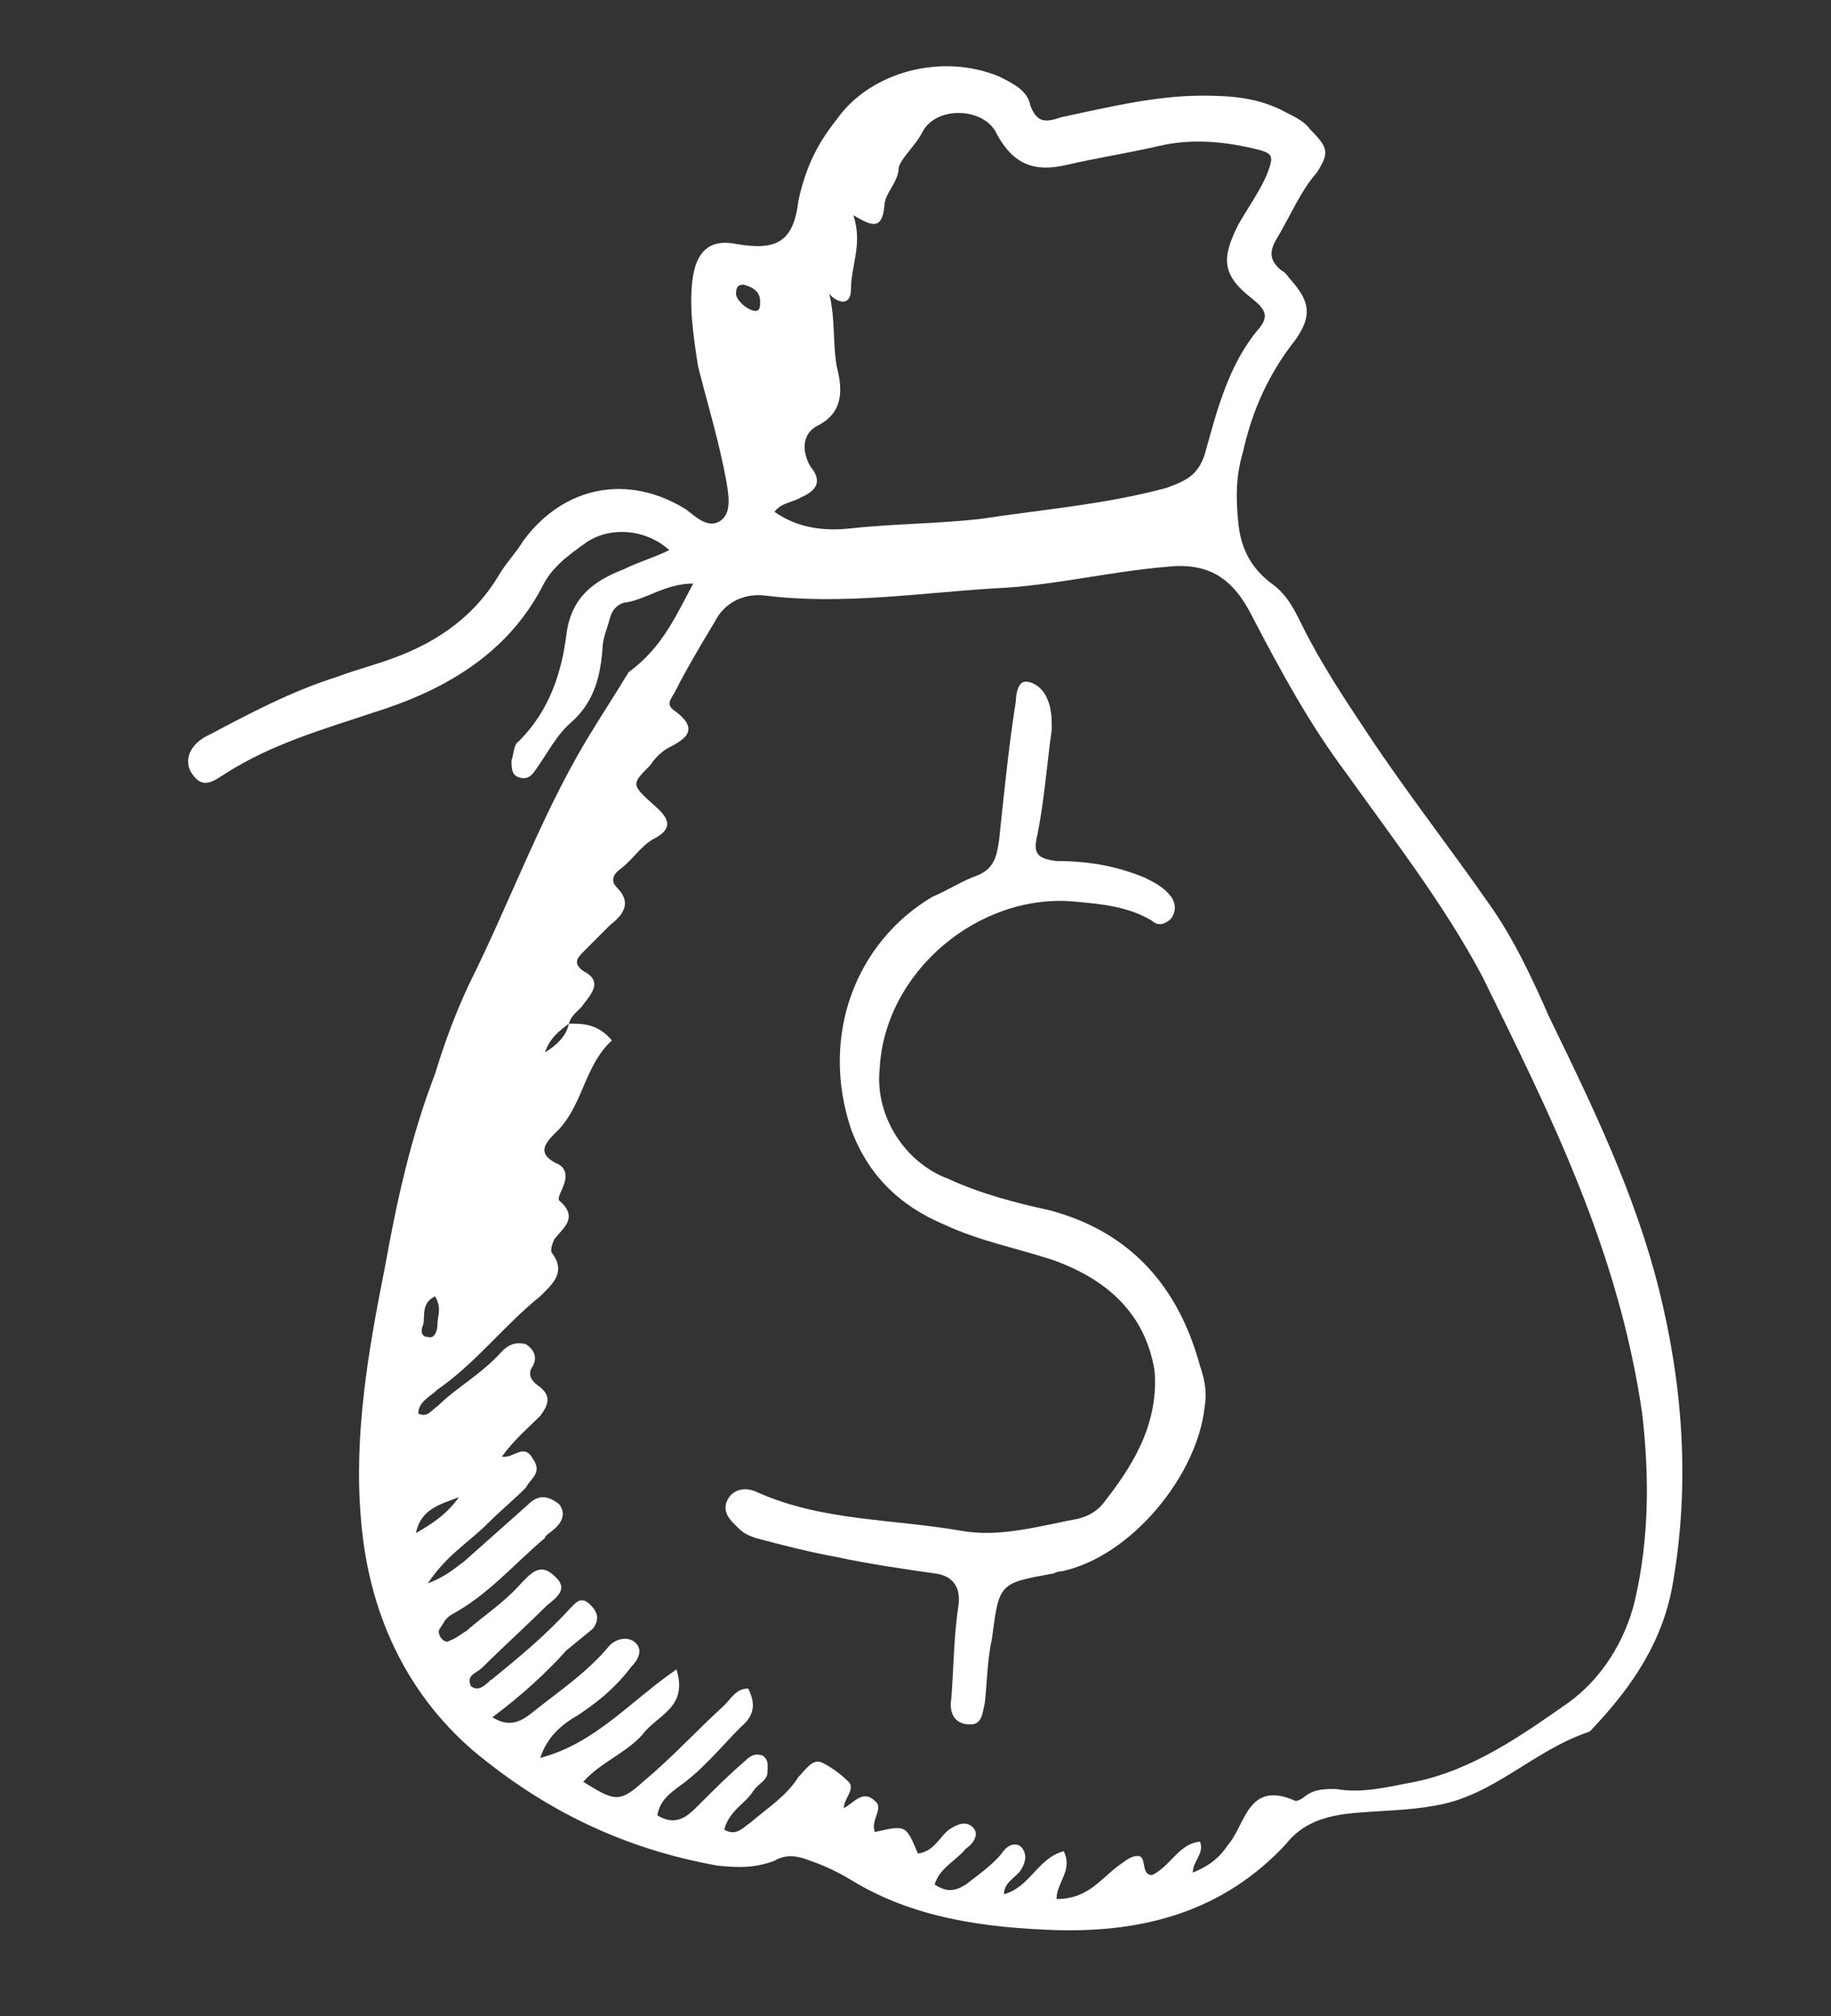
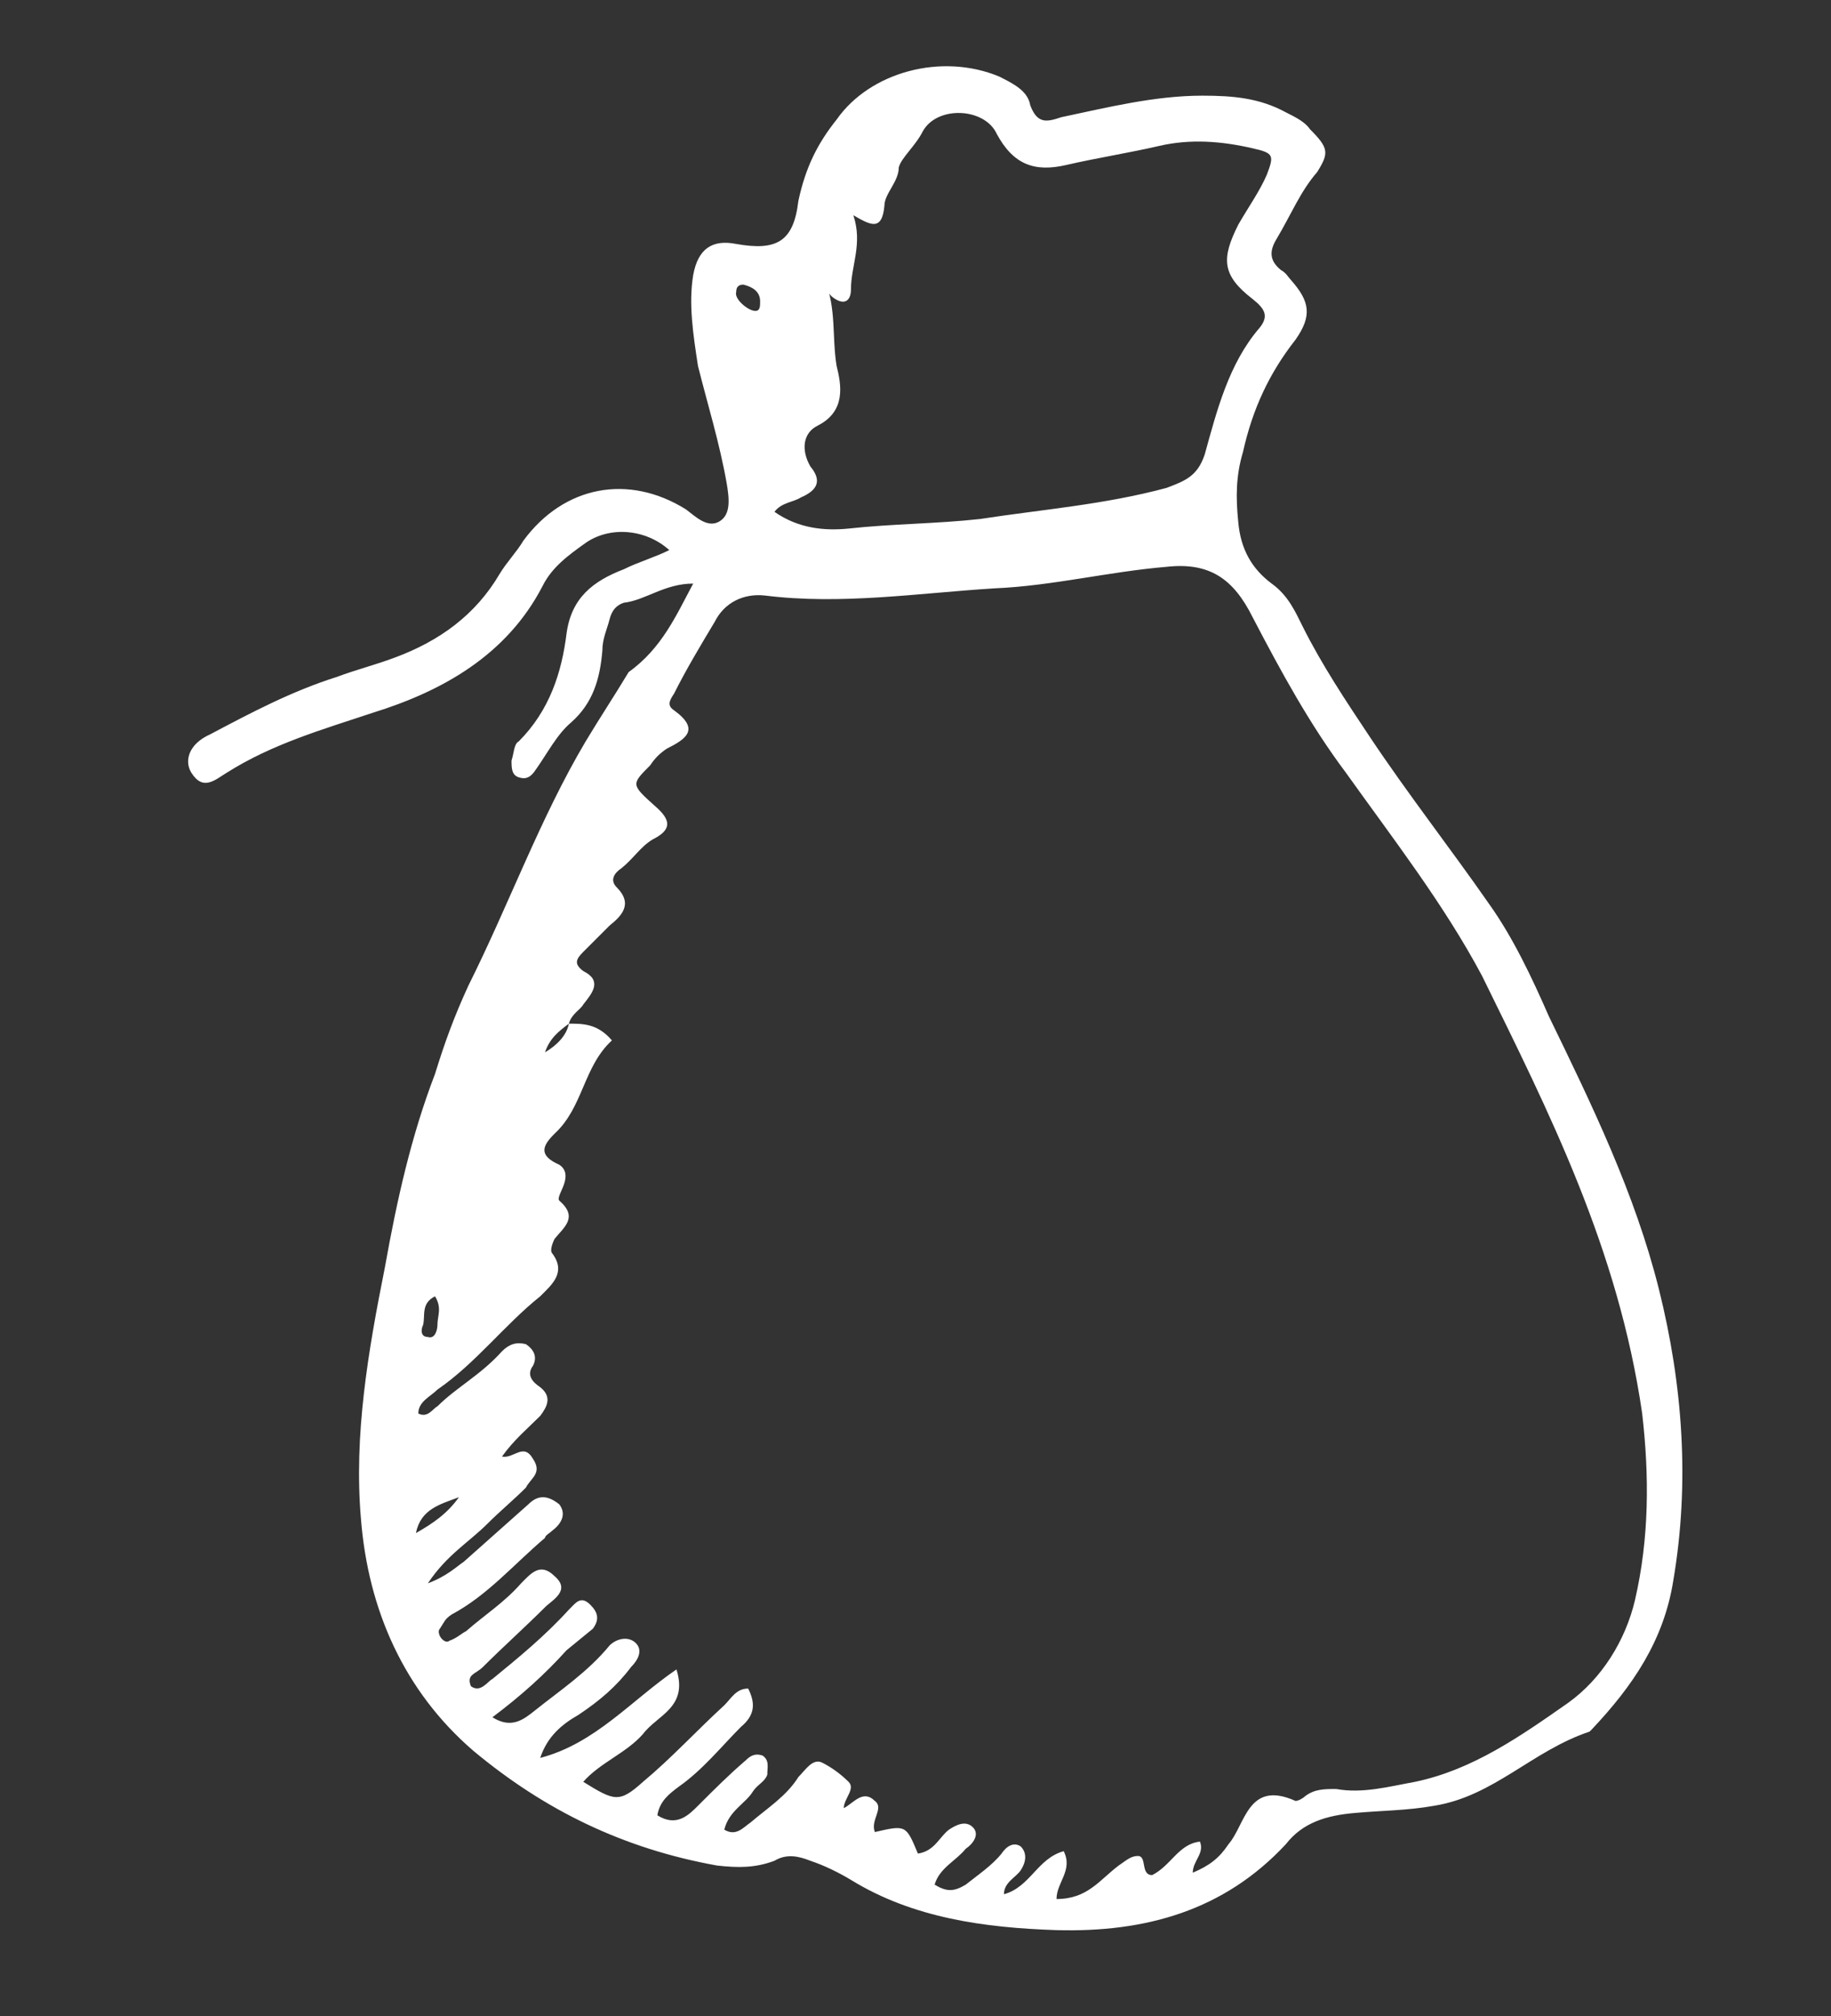
<svg xmlns="http://www.w3.org/2000/svg" version="1.1" id="Layer_1" x="0px" y="0px" viewBox="0 0 76.6 84.3" style="enable-background:new 0 0 76.6 84.3;" xml:space="preserve">
  <rect x="0" y="0" width="76.6" height="84.3" fill="#333333" stroke="none" />
  <style type="text/css">
	.st0{fill:#FFFFFF;}
</style>
  <path class="st0" d="M18.2,54.2c-0.6,0.3-0.4,0.8-0.5,1.2c-0.1,0.2-0.1,0.5,0.2,0.5c0.3,0.1,0.4-0.3,0.4-0.5  C18.3,55,18.5,54.7,18.2,54.2z M31.8,12.6c0-0.4-0.3-0.6-0.7-0.7c-0.2,0-0.3,0.1-0.3,0.3c-0.1,0.3,0.5,0.8,0.8,0.8  C31.8,13,31.8,12.8,31.8,12.6z M17.4,64.1c0.7-0.4,1.3-0.8,1.8-1.5C18.4,62.9,17.6,63.1,17.4,64.1z M32.4,21.4  c1,0.7,2.1,0.8,3.1,0.7c1.8-0.2,3.7-0.2,5.5-0.4c2.6-0.4,5.2-0.6,7.8-1.3c0.8-0.3,1.3-0.5,1.6-1.4c0.5-1.8,1-3.8,2.3-5.3  c0.4-0.5,0.2-0.8-0.3-1.2c-1.3-1-1.3-1.7-0.6-3.1C52.2,8.7,52.7,8,53,7.3c0.3-0.8,0.3-0.9-0.6-1.1c-1.3-0.3-2.6-0.4-3.9-0.1  c-1.3,0.3-2.6,0.5-3.9,0.8c-1.3,0.3-2.2,0-2.9-1.3c-0.5-1.1-2.5-1.2-3.1-0.1c-0.3,0.6-0.9,1.1-1,1.5C37.6,7.6,37,8.1,37,8.6  c-0.1,1.1-0.6,0.8-1.3,0.4c0.4,1.2-0.1,2.1-0.1,3.1c0,0.5-0.3,0.7-0.8,0.3c-0.2-0.2-0.3-0.4-0.3-0.7c0.5,1.2,0.3,2.4,0.5,3.6  c0.2,0.8,0.4,1.9-0.8,2.5c-0.6,0.3-0.7,1-0.3,1.7c0.5,0.6,0.3,1-0.4,1.3C33.2,21,32.7,21,32.4,21.4L32.4,21.4z M23.8,42.8  c0.6,0,1.2,0,1.8,0.7c-1.2,1.1-1.2,2.8-2.4,3.9c-0.5,0.5-0.7,0.9,0.2,1.3c0.3,0.2,0.3,0.5,0.2,0.8c-0.1,0.3-0.3,0.6-0.2,0.7  c0.8,0.7,0.2,1.1-0.2,1.6c-0.1,0.2-0.2,0.5-0.1,0.6c0.6,0.8,0,1.3-0.5,1.8c-1.5,1.2-2.7,2.8-4.3,3.9c-0.3,0.3-0.8,0.5-0.8,1  c0.4,0.2,0.6-0.2,0.8-0.3c0.8-0.8,1.8-1.3,2.7-2.3c0.3-0.3,0.6-0.4,1-0.3c0.3,0.2,0.5,0.5,0.3,0.9c-0.3,0.4,0,0.7,0.3,0.9  c0.5,0.4,0.3,0.8,0,1.2c-0.5,0.5-1.1,1-1.6,1.7c0.5,0.1,0.9-0.6,1.3,0.1c0.4,0.6-0.1,0.8-0.3,1.2c-0.5,0.5-1.1,1-1.6,1.5  c-0.8,0.8-1.7,1.3-2.5,2.5c0.8-0.3,1.2-0.7,1.5-0.9c0.9-0.8,1.8-1.6,2.7-2.4c0.4-0.4,0.8-0.4,1.3,0c0.3,0.4,0.1,0.8-0.3,1.1  c-0.1,0.1-0.3,0.2-0.3,0.3c-1.3,1.1-2.4,2.4-3.9,3.2c-0.3,0.2-0.3,0.3-0.5,0.6c-0.1,0.1,0,0.3,0,0.3c0.1,0.2,0.3,0.3,0.4,0.2  c0.3-0.1,0.5-0.3,0.7-0.4c0.8-0.7,1.6-1.2,2.3-2c0.4-0.4,0.8-0.9,1.4-0.3c0.7,0.6-0.1,1-0.4,1.3c-0.8,0.8-1.8,1.7-2.6,2.5  c-0.3,0.3-0.7,0.3-0.5,0.8c0.4,0.3,0.7-0.2,0.9-0.3c1.1-0.9,2.2-1.8,3.2-2.9c0.3-0.3,0.5-0.6,0.9-0.2c0.3,0.3,0.4,0.6,0.1,1L23.7,69  c-0.9,1-1.9,1.9-3.1,2.8c0.8,0.5,1.3,0.1,1.8-0.3c1-0.8,2.2-1.6,3.1-2.7c0.3-0.3,0.8-0.4,1.1-0.1c0.3,0.3,0.1,0.7-0.2,1  c-0.6,0.8-1.3,1.4-2.2,2c-0.7,0.4-1.3,0.9-1.6,1.8c2.3-0.6,3.8-2.4,5.7-3.7c0.5,1.6-0.8,1.9-1.4,2.7c-0.7,0.8-1.8,1.2-2.5,2  c1.3,0.8,1.5,0.9,2.5,0c1.2-1,2.2-2.1,3.4-3.2c0.3-0.3,0.5-0.7,1-0.7c0.3,0.6,0.3,1.1-0.3,1.6c-0.8,0.8-1.6,1.8-2.6,2.5  c-0.4,0.3-0.8,0.6-0.9,1.2c0.8,0.5,1.3,0,1.7-0.4c0.7-0.7,1.3-1.3,2-1.9c0.2-0.2,0.4-0.3,0.7-0.2c0.3,0.2,0.2,0.5,0.2,0.8  c-0.1,0.3-0.4,0.4-0.6,0.7c-0.3,0.5-1,0.8-1.2,1.6c0.5,0.3,0.8-0.1,1.1-0.3c0.7-0.6,1.5-1.1,2-1.9c0.3-0.3,0.6-0.8,1-0.6  c0.4,0.2,0.8,0.5,1.1,0.8c0.3,0.3-0.2,0.7-0.2,1.1c0.4-0.2,0.8-0.8,1.3-0.3c0.4,0.3-0.2,0.8,0,1.3c1.3-0.3,1.3-0.3,1.8,0.9  c0.7-0.1,0.9-0.7,1.3-1c0.3-0.2,0.7-0.4,1-0.1c0.3,0.3,0,0.7-0.3,0.9c-0.4,0.5-1.1,0.8-1.3,1.5c0.5,0.3,0.8,0.3,1.3,0  c0.5-0.4,1.1-0.8,1.5-1.3c0.2-0.3,0.5-0.5,0.8-0.3c0.3,0.3,0.2,0.7,0,1c-0.2,0.3-0.7,0.5-0.7,1c1.1-0.3,1.4-1.5,2.5-1.8  c0.4,0.8-0.3,1.3-0.3,2c1.3,0,1.8-0.8,2.6-1.4c0.3-0.2,0.5-0.4,0.8-0.4c0.4,0,0.1,0.8,0.6,0.8c0.8-0.4,1.1-1.3,2-1.4  c0.2,0.5-0.3,0.8-0.3,1.3c0.7-0.3,1.1-0.6,1.5-1.2c0.7-0.8,0.8-2.7,2.8-1.8c0.1,0,0.3-0.1,0.4-0.2c0.4-0.3,0.8-0.3,1.3-0.3  c1.1,0.2,2.2-0.1,3.3-0.3c2.4-0.5,4.4-1.9,6.4-3.3c1.4-1,2.4-2.6,2.8-4.3c0.6-2.6,0.6-5.2,0.3-7.8c-1-6.9-3.9-12.6-6.7-18.3  c-1.6-3-3.7-5.7-5.7-8.5c-1.5-2-2.7-4.2-3.9-6.5c-0.8-1.6-1.8-2.3-3.6-2.1c-2.4,0.2-4.8,0.8-7.2,0.9c-3.2,0.2-6.4,0.7-9.6,0.3  c-0.9-0.1-1.7,0.3-2.1,1.1c-0.6,1-1.2,2-1.7,3c-0.2,0.3-0.3,0.5,0,0.7c1.1,0.8,0.5,1.2-0.3,1.6c-0.3,0.2-0.5,0.4-0.7,0.7  c-0.8,0.8-0.8,0.8,0.2,1.7c0.7,0.6,0.7,1-0.1,1.4c-0.5,0.3-0.8,0.8-1.3,1.2c-0.3,0.2-0.5,0.5-0.2,0.8c0.7,0.7,0.2,1.2-0.3,1.6  c-0.3,0.3-0.8,0.8-1.1,1.1c-0.3,0.3-0.4,0.5,0,0.8c0.8,0.4,0.4,0.9,0,1.4C24.3,42.2,23.9,42.4,23.8,42.8c-0.4,0.3-0.8,0.6-1,1.2  C23.3,43.7,23.7,43.3,23.8,42.8L23.8,42.8z M29,24.4c-1.2,0-2,0.7-2.9,0.8c-0.3,0.1-0.5,0.3-0.6,0.7c-0.1,0.4-0.3,0.8-0.3,1.3  c-0.1,1.2-0.4,2.2-1.3,3c-0.6,0.5-1,1.3-1.5,2c-0.2,0.3-0.4,0.4-0.7,0.3s-0.3-0.4-0.3-0.7c0.1-0.3,0.1-0.7,0.3-0.8  c1.3-1.3,1.8-2.9,2-4.5c0.2-1.5,1.1-2.2,2.4-2.7c0.6-0.3,1.3-0.5,1.9-0.8c-1-0.9-2.5-1-3.5-0.3c-0.7,0.5-1.4,1-1.8,1.8  c-1.5,2.9-4.2,4.4-7.1,5.3c-2.1,0.7-4.2,1.3-6.1,2.5c-0.5,0.3-1,0.8-1.5,0c-0.3-0.5-0.1-1.2,0.8-1.6c1.7-0.9,3.4-1.8,5.3-2.4  c0.8-0.3,1.6-0.5,2.4-0.8c1.9-0.7,3.4-1.8,4.4-3.5c0.3-0.5,0.7-0.9,1-1.4c1.7-2.3,4.4-2.8,6.8-1.3c0.4,0.3,0.9,0.8,1.4,0.5  c0.5-0.3,0.4-1,0.3-1.6c-0.3-1.7-0.8-3.3-1.2-4.9C29,14,28.8,12.7,29,11.5c0.2-1.1,0.8-1.5,1.8-1.3c1.7,0.3,2.4-0.1,2.6-1.8  C33.7,7,34.2,6,35,5c1.4-2,4.4-2.8,6.8-1.8c0.6,0.3,1.2,0.6,1.3,1.2c0.3,0.8,0.7,0.7,1.3,0.5c1.9-0.4,3.9-0.9,5.9-0.9  c1.3,0,2.4,0.1,3.5,0.7c0.4,0.2,0.8,0.4,1,0.7c0.8,0.8,0.8,1,0.3,1.8C54.4,8,54,9,53.4,10c-0.3,0.5-0.3,0.9,0.2,1.3  c0.2,0.1,0.3,0.3,0.4,0.4c0.8,0.9,0.9,1.5,0.2,2.5c-1.1,1.4-1.8,2.9-2.2,4.7c-0.3,1-0.3,1.9-0.2,2.9c0.1,1.2,0.6,2,1.4,2.6  c0.7,0.5,1,1.2,1.3,1.8c0.8,1.6,1.8,3.1,2.8,4.6c1.6,2.4,3.4,4.7,5,7c1,1.4,1.8,3.1,2.5,4.7c1.8,3.7,3.6,7.4,4.6,11.4  c1,4,1.3,8.1,0.6,12.2c-0.4,2.5-1.7,4.4-3.4,6.2l-0.1,0.1c-2.4,0.8-4,2.7-6.5,3.1c-1.1,0.2-2.2,0.2-3.3,0.3  c-1.2,0.1-2.2,0.4-2.9,1.3c-2.6,2.8-5.9,3.7-9.6,3.6c-3-0.1-6-0.5-8.6-2.1c-0.5-0.3-1.1-0.6-1.7-0.8c-0.5-0.2-1-0.3-1.5,0  c-0.8,0.3-1.5,0.3-2.4,0.2c-3.9-0.7-7.2-2.3-10.2-4.8c-2.9-2.5-4.4-5.9-4.7-9.7c-0.3-3.5,0.3-7,1-10.5c0.5-2.8,1.1-5.5,2.1-8.1  c0.4-1.3,0.8-2.4,1.4-3.7c1.7-3.4,3-7,4.9-10.2c0.6-1,1.2-1.9,1.8-2.9C27.7,27.1,28.3,25.7,29,24.4L29,24.4z" />
-   <path class="st0" d="M48.3,57.3c-0.4-2.4-2-3.8-4.2-4.6c-1.5-0.5-3.1-0.8-4.6-1.5c-1.9-0.8-3.2-2.1-3.9-4c-1.3-3.9,0.2-7.8,3.4-9.7  c0.7-0.3,1.3-0.7,1.9-0.9c0.7-0.3,0.8-0.8,0.9-1.5c0.2-1.9,0.4-3.9,0.7-5.8c0-0.3,0.1-0.8,0.4-0.8c0.3,0,0.6,0.2,0.8,0.5  c0.3,0.5,0.3,1,0.3,1.5c-0.2,1.4-0.3,2.9-0.6,4.4c-0.2,0.8,0,1,0.8,1.1c1.3,0,2.5,0.2,3.7,0.7c0.4,0.2,0.8,0.4,1.1,0.8  c0.2,0.3,0.2,0.6,0,0.9c-0.3,0.3-0.6,0.3-0.8,0.1c-1-0.6-2.1-0.7-3.2-0.8c-4-0.4-8,2.9-8.2,7c-0.2,1.9,1,3.9,2.9,4.6  c1.3,0.6,2.8,1,4.2,1.3c3.4,0.9,5.4,3.2,6.3,6.5c0.2,0.6,0.3,1.1,0.2,1.7c-0.3,2.9-3.1,6.3-6,6.9c-0.2,0-0.3,0.1-0.4,0.1  c-2.2,0.4-2.2,0.4-2.5,2.7c-0.2,0.9-0.2,1.8-0.3,2.7c-0.1,0.4-0.1,0.9-0.6,0.9c-0.7,0-0.9-0.5-0.8-1.1c0.1-1.3,0.1-2.6,0.3-3.9  c0.1-0.8-0.3-1.2-0.9-1.3c-1.4-0.2-2.8-0.4-4.2-0.7c-1.1-0.2-2.3-0.5-3.4-0.8c-0.3-0.1-0.5-0.2-0.7-0.4c-0.3-0.3-0.8-0.7-0.4-1.3  c0.3-0.4,0.8-0.4,1.2-0.2c2.7,1.2,5.6,1.1,8.5,1.6c1.6,0.3,3.3-0.2,4.9-0.5c0.4-0.1,0.8-0.3,1.1-0.7C47.2,61.5,48.5,59.7,48.3,57.3  L48.3,57.3z" />
</svg>